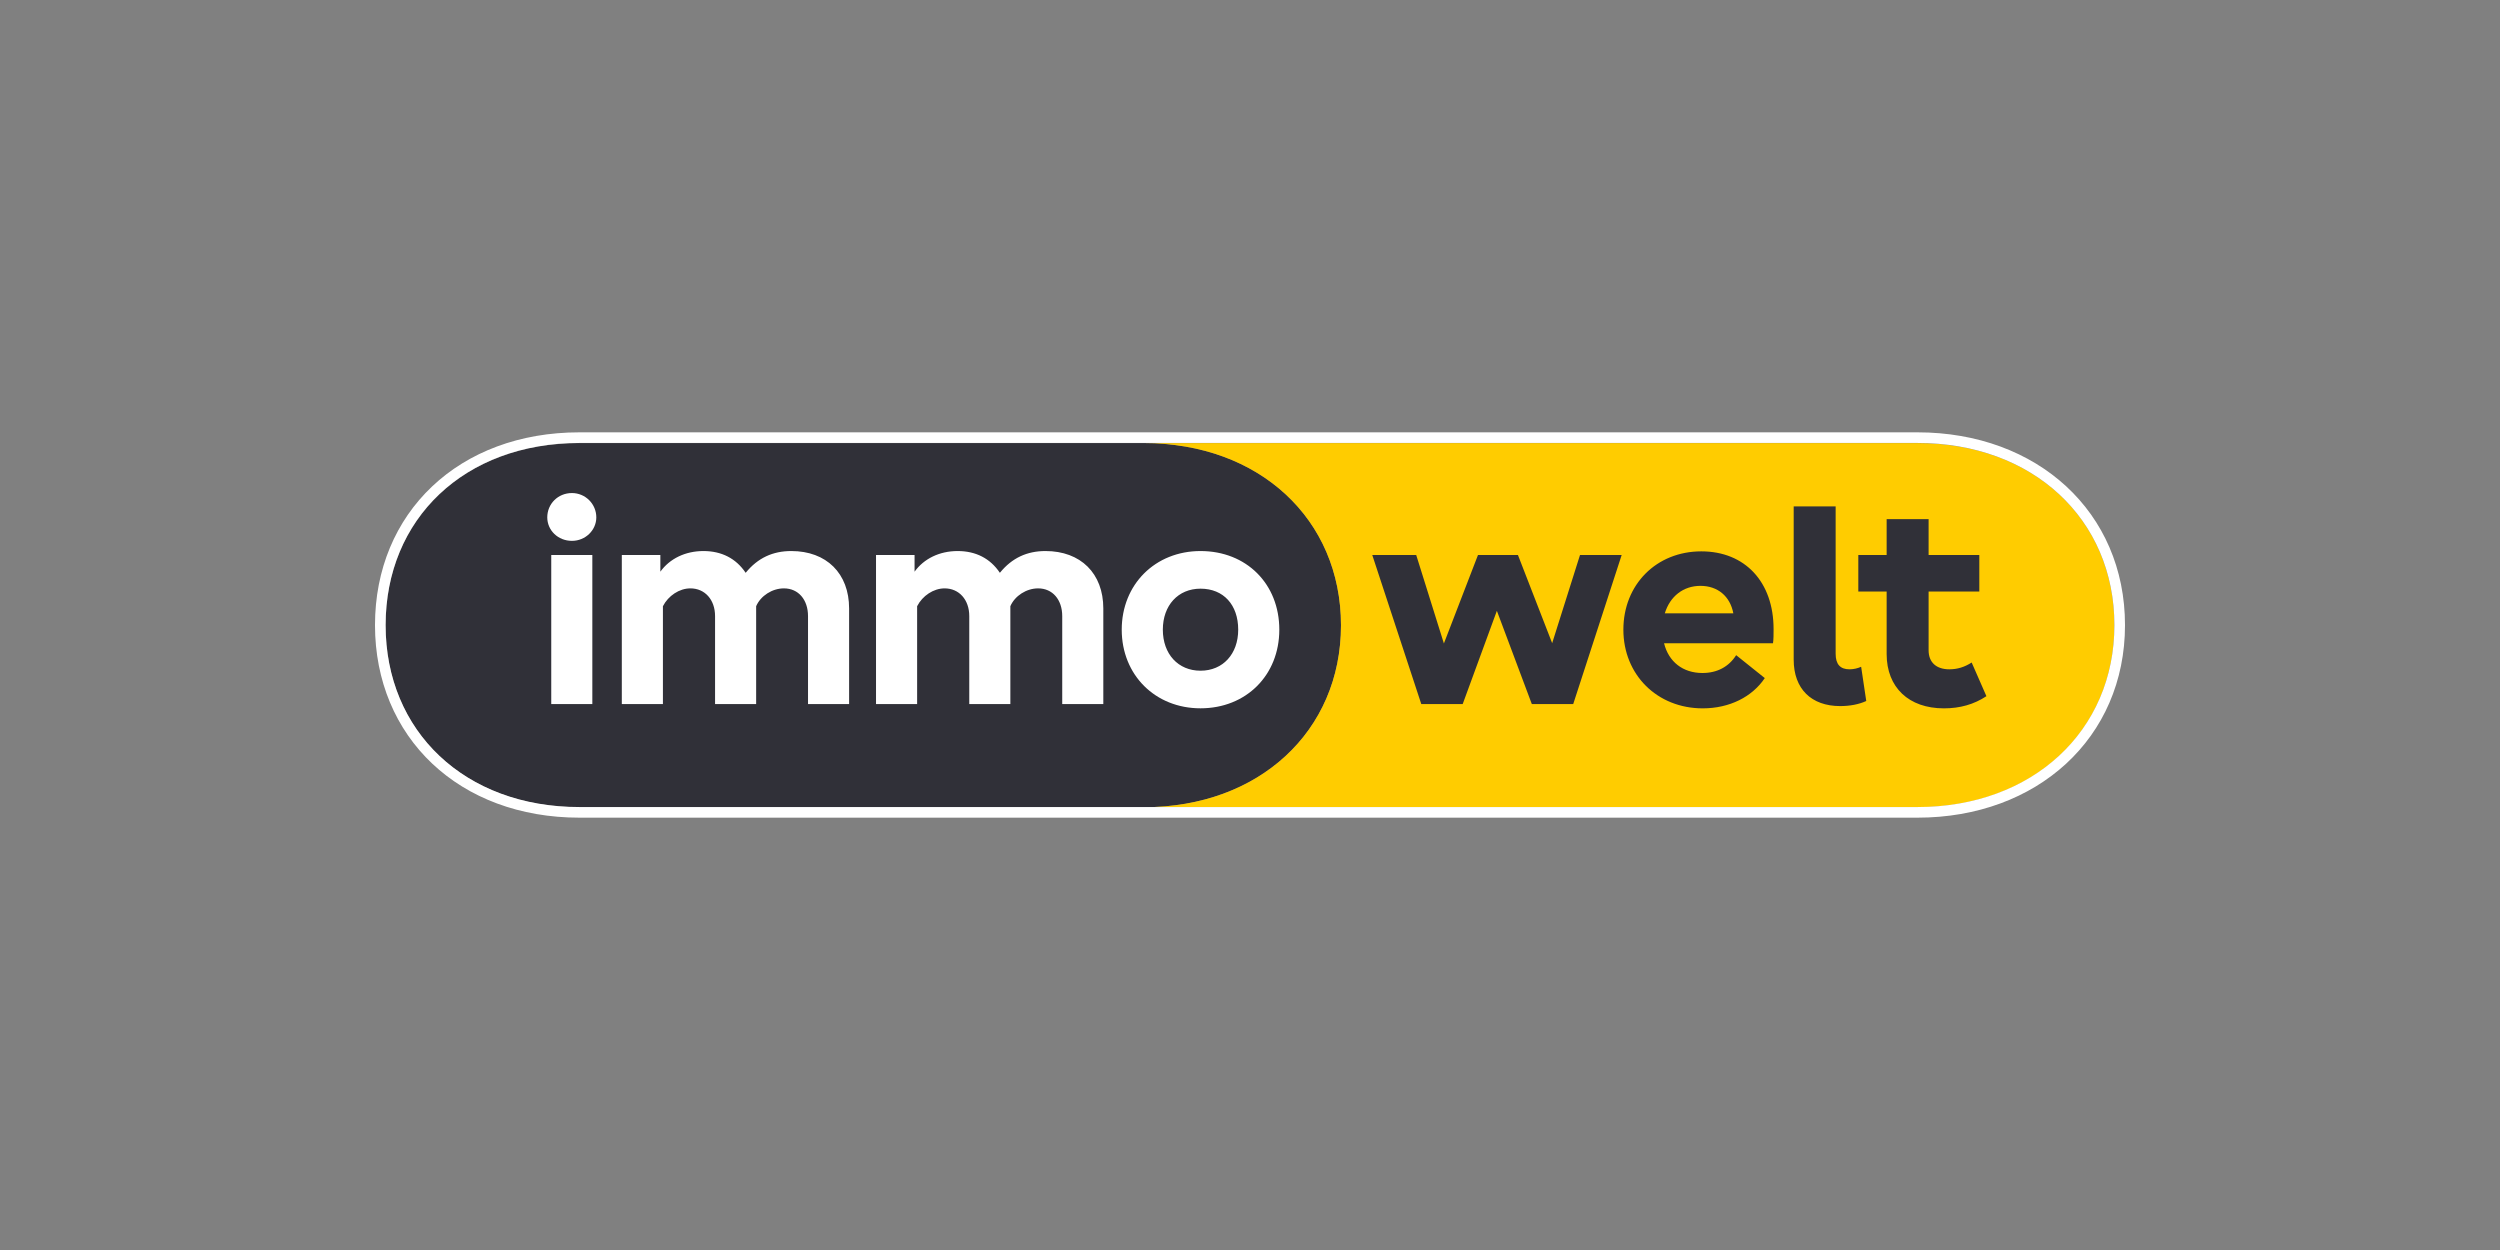
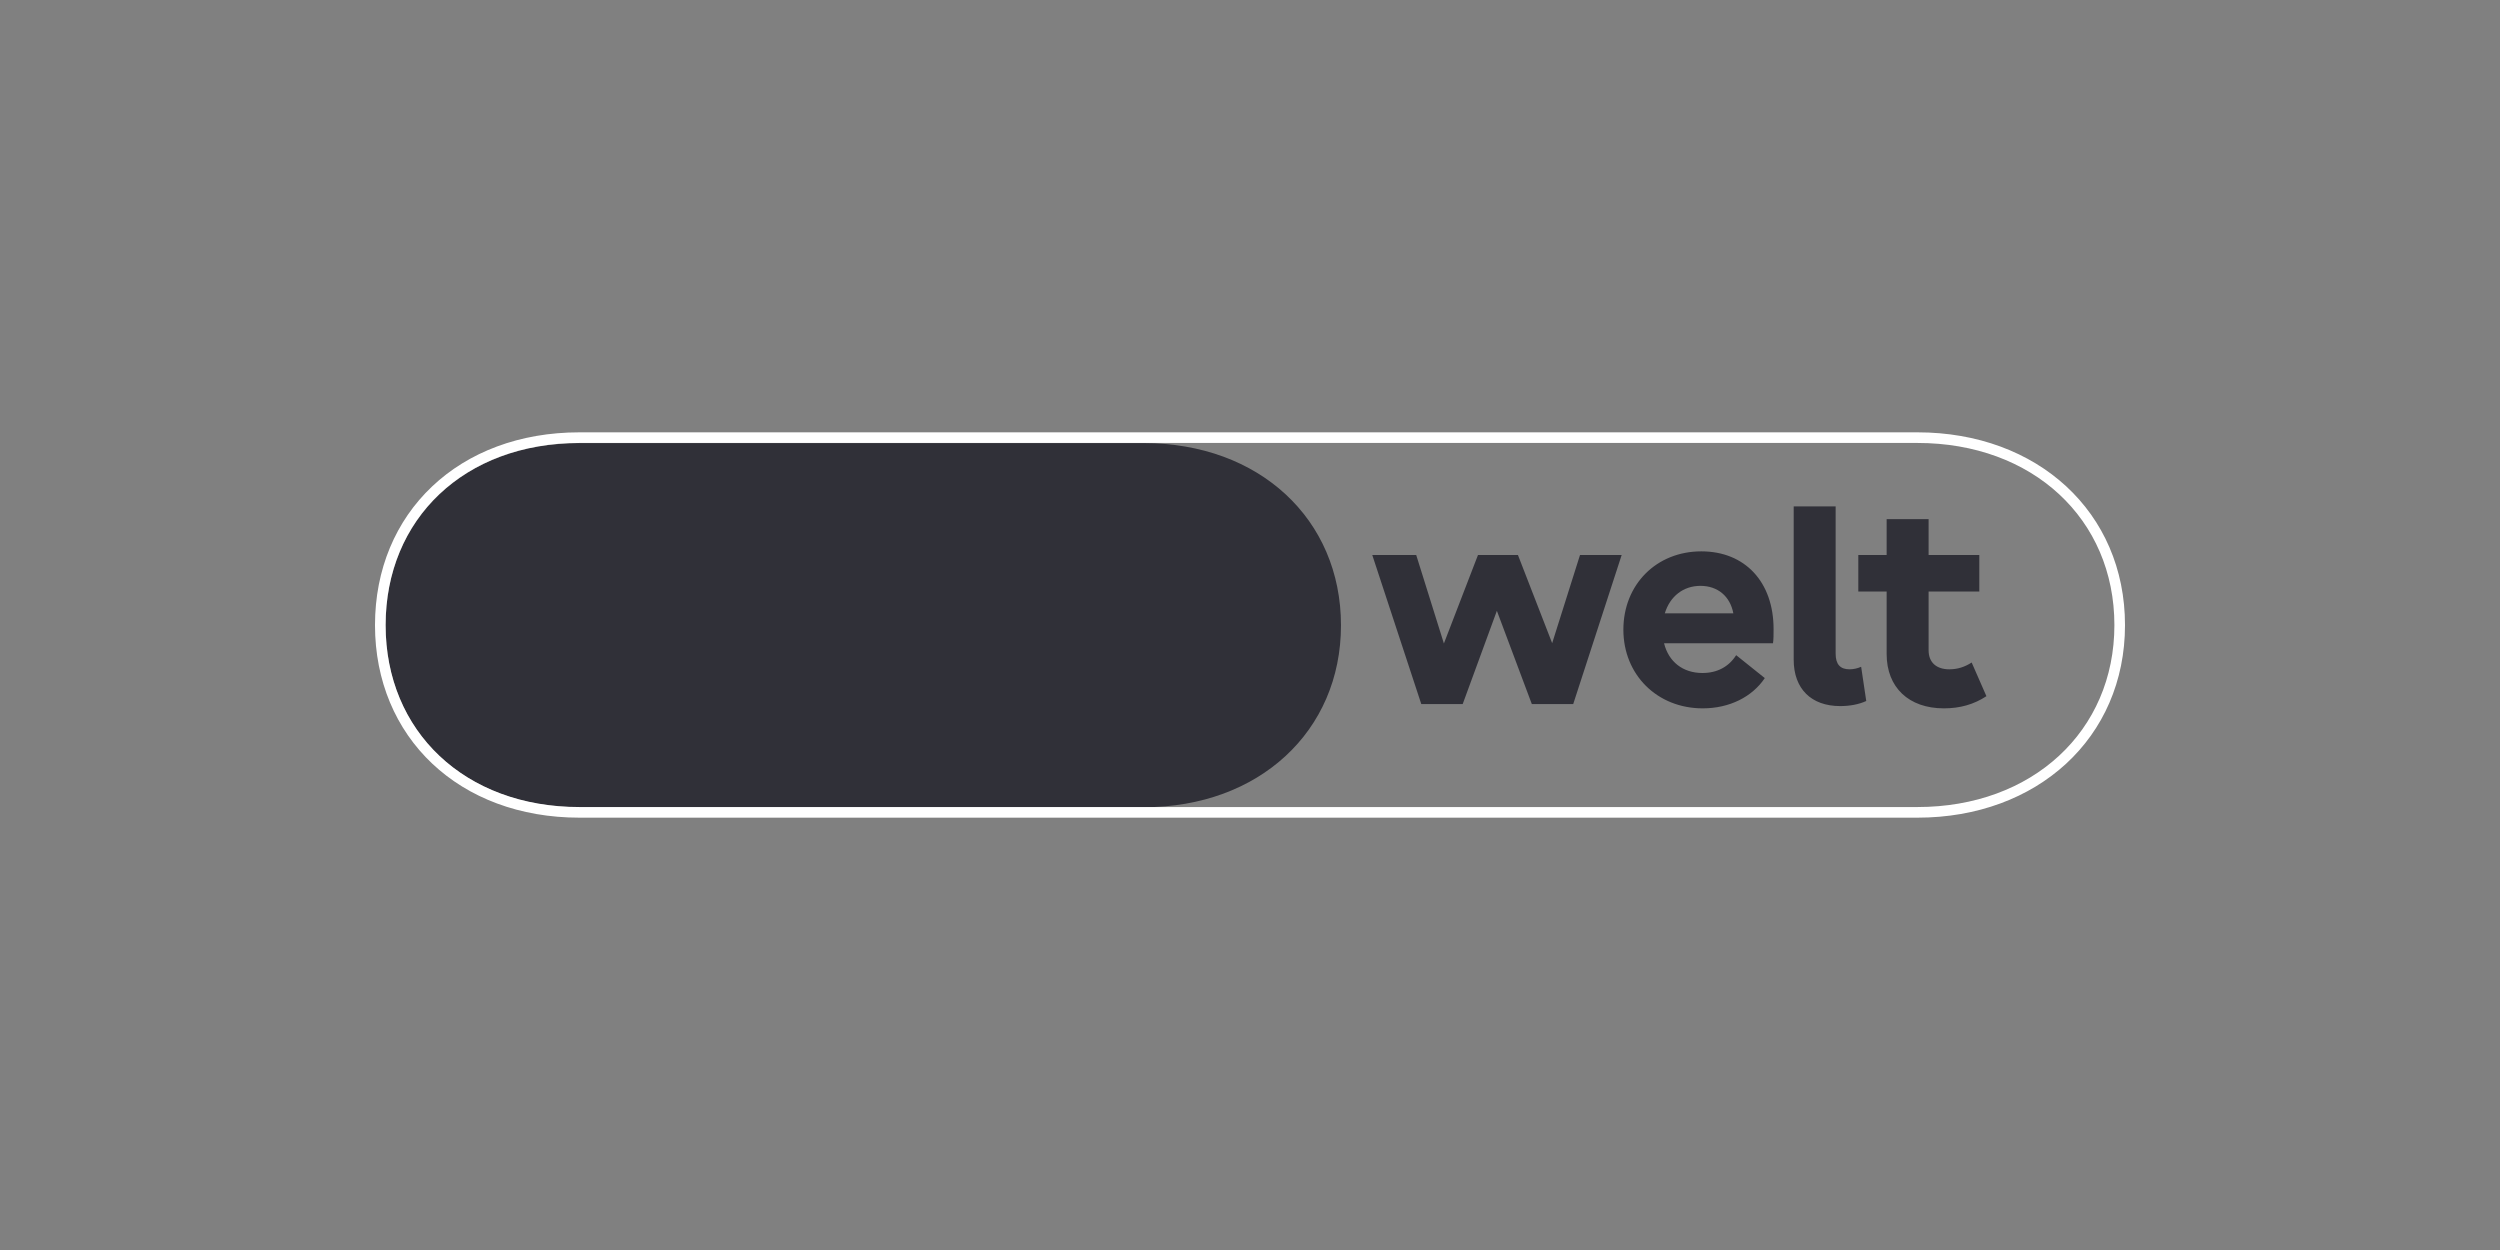
<svg xmlns="http://www.w3.org/2000/svg" viewBox="0 0 120 60">
  <rect x="0" y="0" width="120" height="60" fill="#808080" stroke="none" />
-   <rect width="120" height="60" fill="none" />
  <path d="M27.814 38.746H54.912C60.422 38.746 64.367 35.107 64.367 30.015C64.367 24.91 60.435 21.27 54.912 21.27H27.814C22.291 21.27 18.509 24.91 18.509 30.015C18.509 35.107 22.305 38.746 27.814 38.746Z" fill="#303038" />
-   <path d="M92.056 21.27H54.912C60.435 21.27 64.367 24.91 64.367 30.015C64.367 35.107 60.422 38.746 54.912 38.746H92.056C97.566 38.746 101.491 35.107 101.491 30.015C101.491 24.91 97.579 21.27 92.056 21.27Z" fill="#FFCC00" />
-   <path d="M57.625 32.194C56.55 32.194 55.816 31.392 55.816 30.225C55.816 29.057 56.55 28.256 57.625 28.256C58.727 28.256 59.434 29.03 59.434 30.225C59.434 31.392 58.7 32.194 57.625 32.194ZM57.625 33.999C59.815 33.999 61.407 32.411 61.407 30.225C61.407 28.025 59.829 26.45 57.625 26.45C55.449 26.45 53.843 28.052 53.843 30.225C53.843 32.397 55.449 33.999 57.625 33.999ZM42.049 33.796H44.022V29.098C44.28 28.595 44.811 28.242 45.341 28.242C46.035 28.242 46.525 28.785 46.525 29.573V33.796H48.497V29.098C48.715 28.595 49.273 28.242 49.83 28.242C50.524 28.242 50.987 28.785 50.987 29.573V33.796H52.959V29.206C52.959 27.522 51.871 26.45 50.184 26.45C49.3 26.45 48.579 26.776 47.994 27.495C47.531 26.803 46.838 26.45 45.967 26.45C45.096 26.45 44.348 26.816 43.899 27.441V26.64H42.049V33.796ZM29.847 33.796H31.82V29.098C32.078 28.595 32.608 28.242 33.139 28.242C33.833 28.242 34.323 28.785 34.323 29.573V33.796H36.295V29.098C36.513 28.595 37.07 28.242 37.628 28.242C38.322 28.242 38.785 28.785 38.785 29.573V33.796H40.757V29.206C40.757 27.522 39.669 26.45 37.982 26.45C37.098 26.45 36.377 26.776 35.792 27.495C35.329 26.803 34.635 26.45 33.765 26.45C32.894 26.45 32.146 26.816 31.697 27.441V26.64H29.847V33.796ZM27.453 25.961C28.106 25.961 28.623 25.445 28.623 24.834C28.623 24.524 28.5 24.227 28.28 24.008C28.061 23.789 27.763 23.666 27.453 23.666C26.786 23.666 26.269 24.182 26.269 24.834C26.269 25.458 26.786 25.961 27.453 25.961ZM26.46 33.796H28.432V26.64H26.46V33.796Z" fill="white" />
  <path fill-rule="evenodd" clip-rule="evenodd" d="M88.111 31.38C88.111 31.883 88.328 32.127 88.777 32.127C88.969 32.126 89.16 32.084 89.335 32.005L89.58 33.648C89.226 33.811 88.791 33.892 88.328 33.892C86.941 33.892 86.097 33.064 86.097 31.665V24.306H88.111V31.38ZM72.861 26.64L74.504 30.872L75.84 26.64H77.84L75.514 33.796H73.528L71.85 29.319L70.209 33.796H68.222L65.869 26.64H67.978L69.307 30.887L70.943 26.64H72.861ZM94.64 31.801C94.3 32.018 93.96 32.127 93.566 32.127C92.94 32.127 92.573 31.788 92.573 31.217V28.393H95.007V26.641H92.573V24.917H90.559V26.641H89.199V28.393H90.559V31.394C90.559 32.996 91.62 34.001 93.307 34.001C94.082 34.001 94.749 33.811 95.348 33.417L94.64 31.801ZM77.922 30.226C77.922 28.053 79.513 26.465 81.663 26.465C83.758 26.465 85.132 27.931 85.132 30.199C85.132 30.443 85.132 30.688 85.104 30.878H79.875C80.094 31.762 80.775 32.304 81.717 32.304C82.424 32.304 82.982 32.005 83.336 31.448L84.71 32.548C84.111 33.444 83.023 34.001 81.731 34.001C79.541 34.001 77.922 32.385 77.922 30.226ZM83.2 29.439C83.044 28.617 82.447 28.121 81.622 28.121C80.792 28.121 80.157 28.631 79.911 29.439H83.2Z" fill="#303038" />
  <path fill-rule="evenodd" clip-rule="evenodd" d="M92.036 39.248H27.814C24.946 39.248 22.49 38.299 20.746 36.653C19.001 35.005 18 32.685 18 30.007C18 27.323 18.997 25 20.741 23.35C22.483 21.701 24.94 20.752 27.814 20.752L92.036 20.752C97.802 20.752 102 24.583 102 30.007C102 35.418 97.788 39.248 92.036 39.248ZM92.036 38.738H27.814C22.305 38.738 18.509 35.099 18.509 30.007C18.509 24.901 22.291 21.262 27.814 21.262L92.036 21.262C97.559 21.262 101.491 24.901 101.491 30.007C101.491 35.099 97.546 38.738 92.036 38.738Z" fill="white" />
</svg>